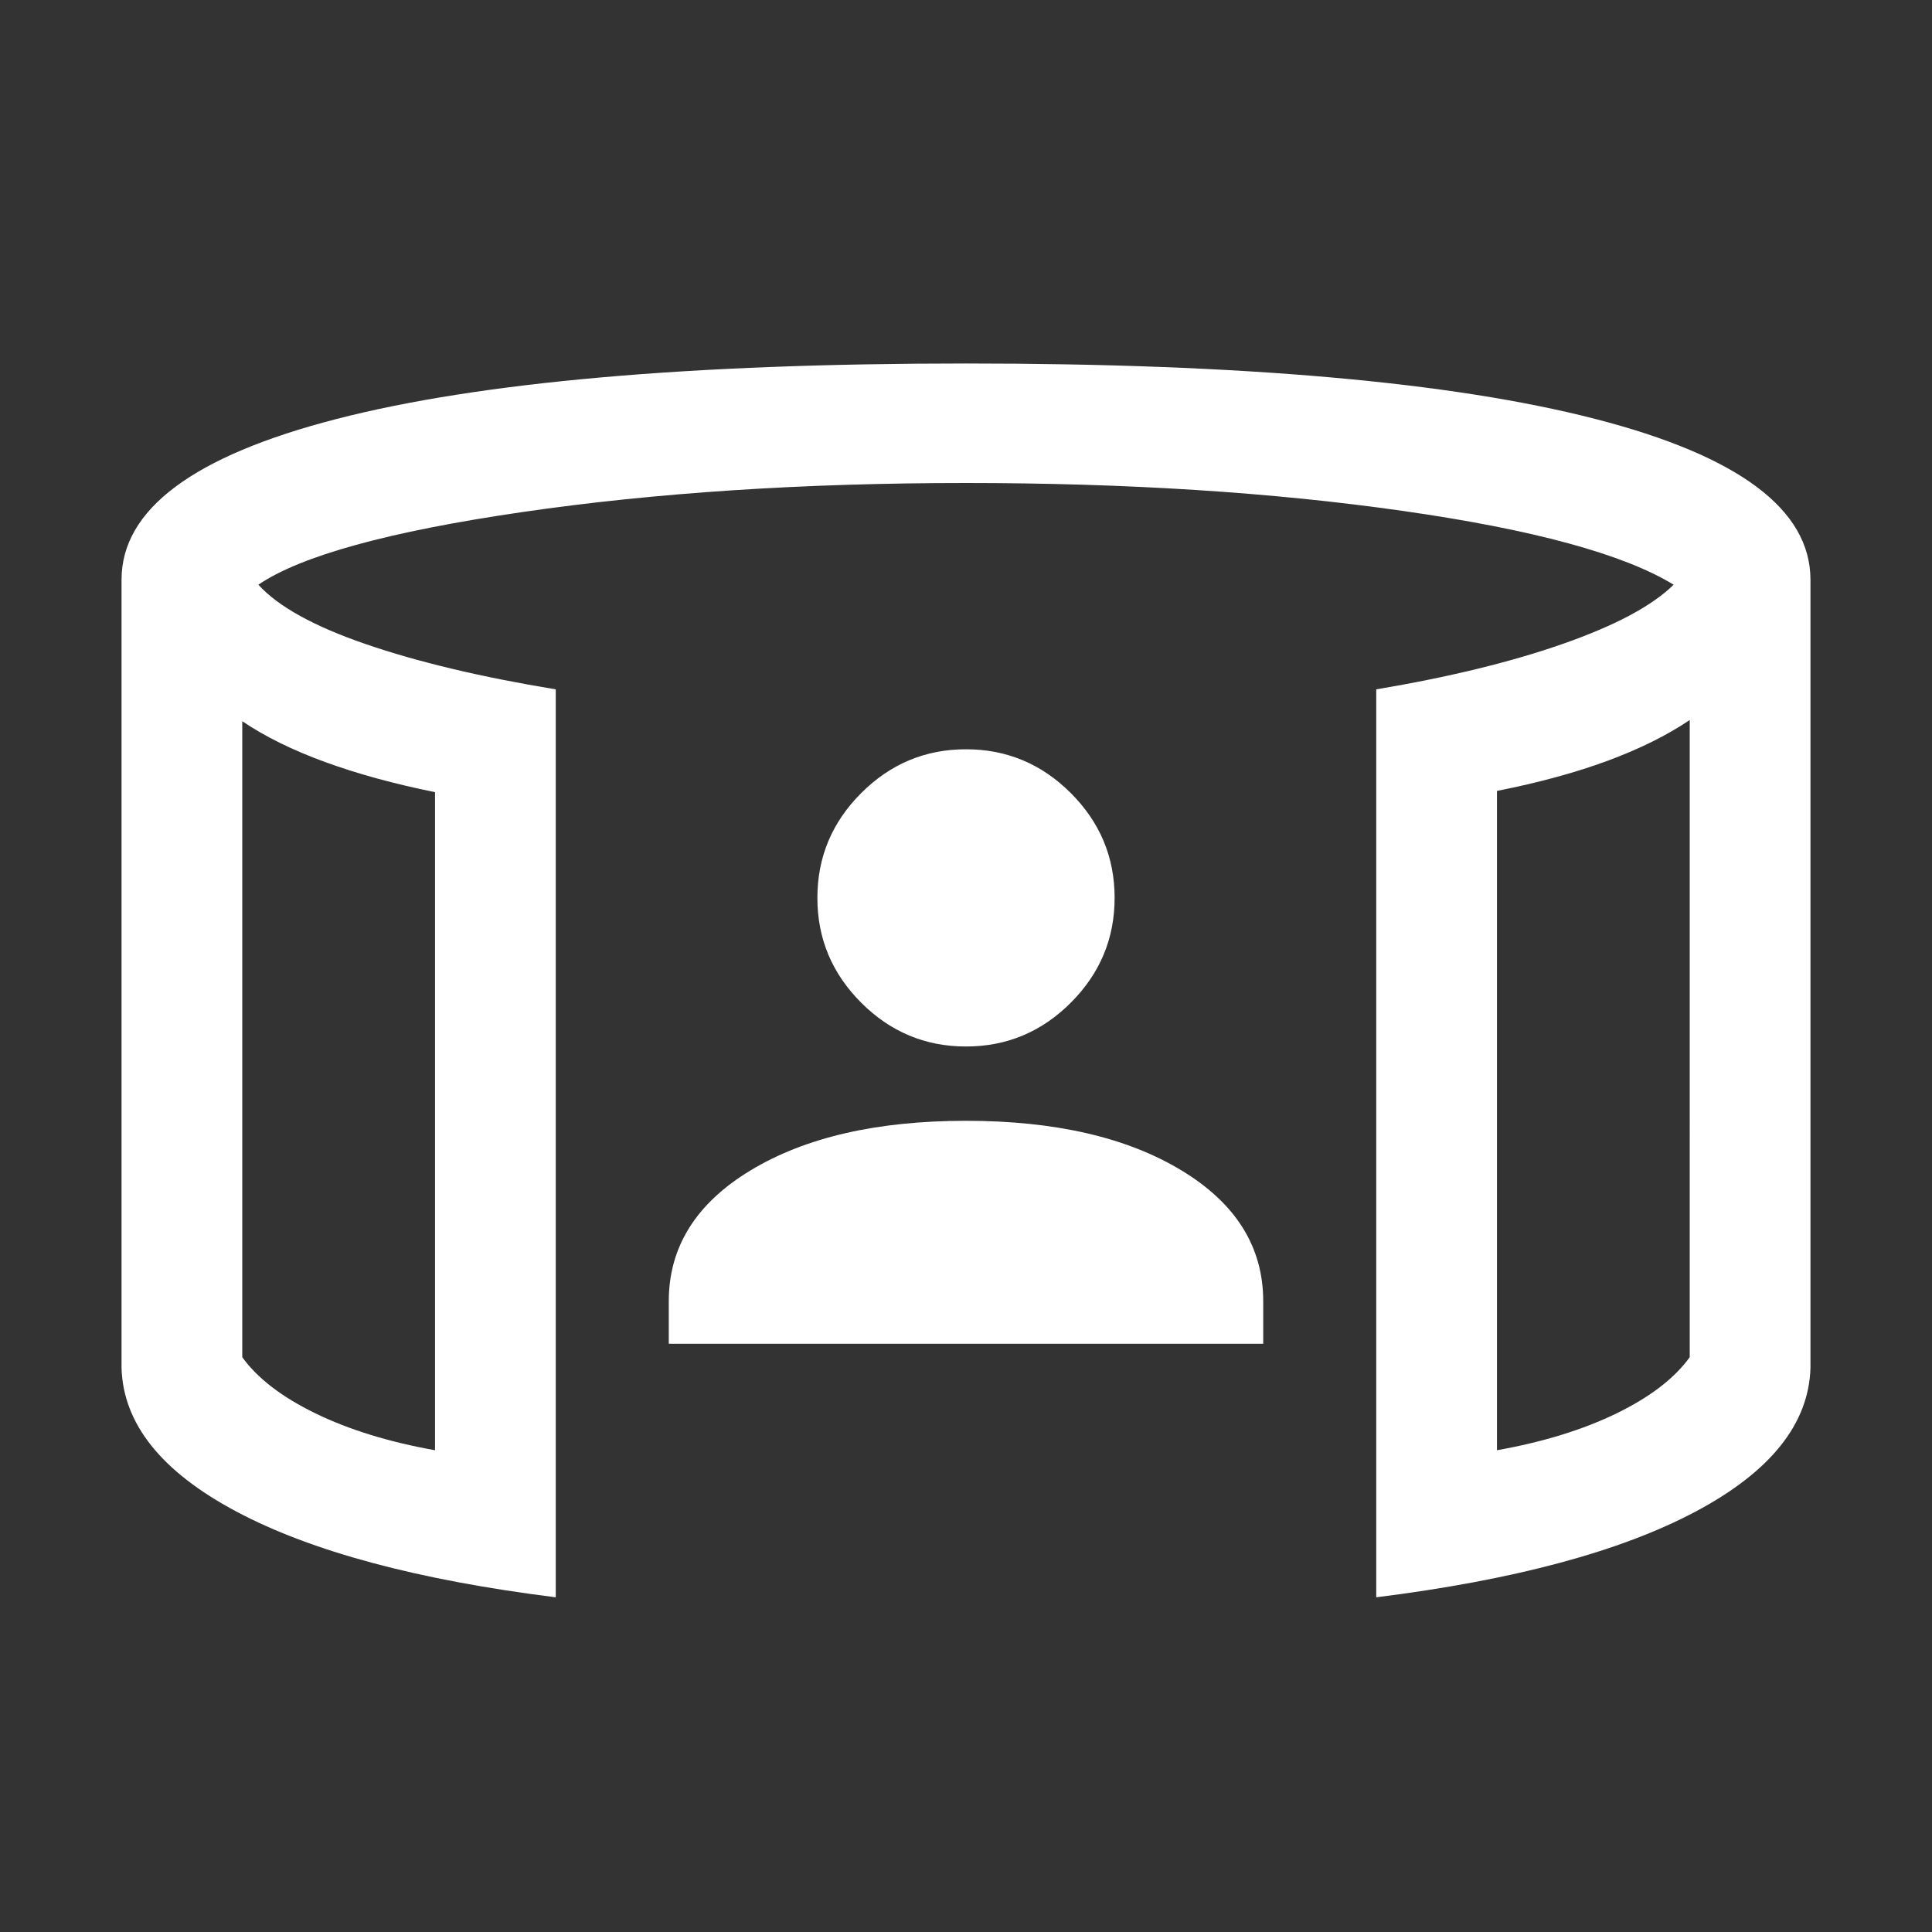
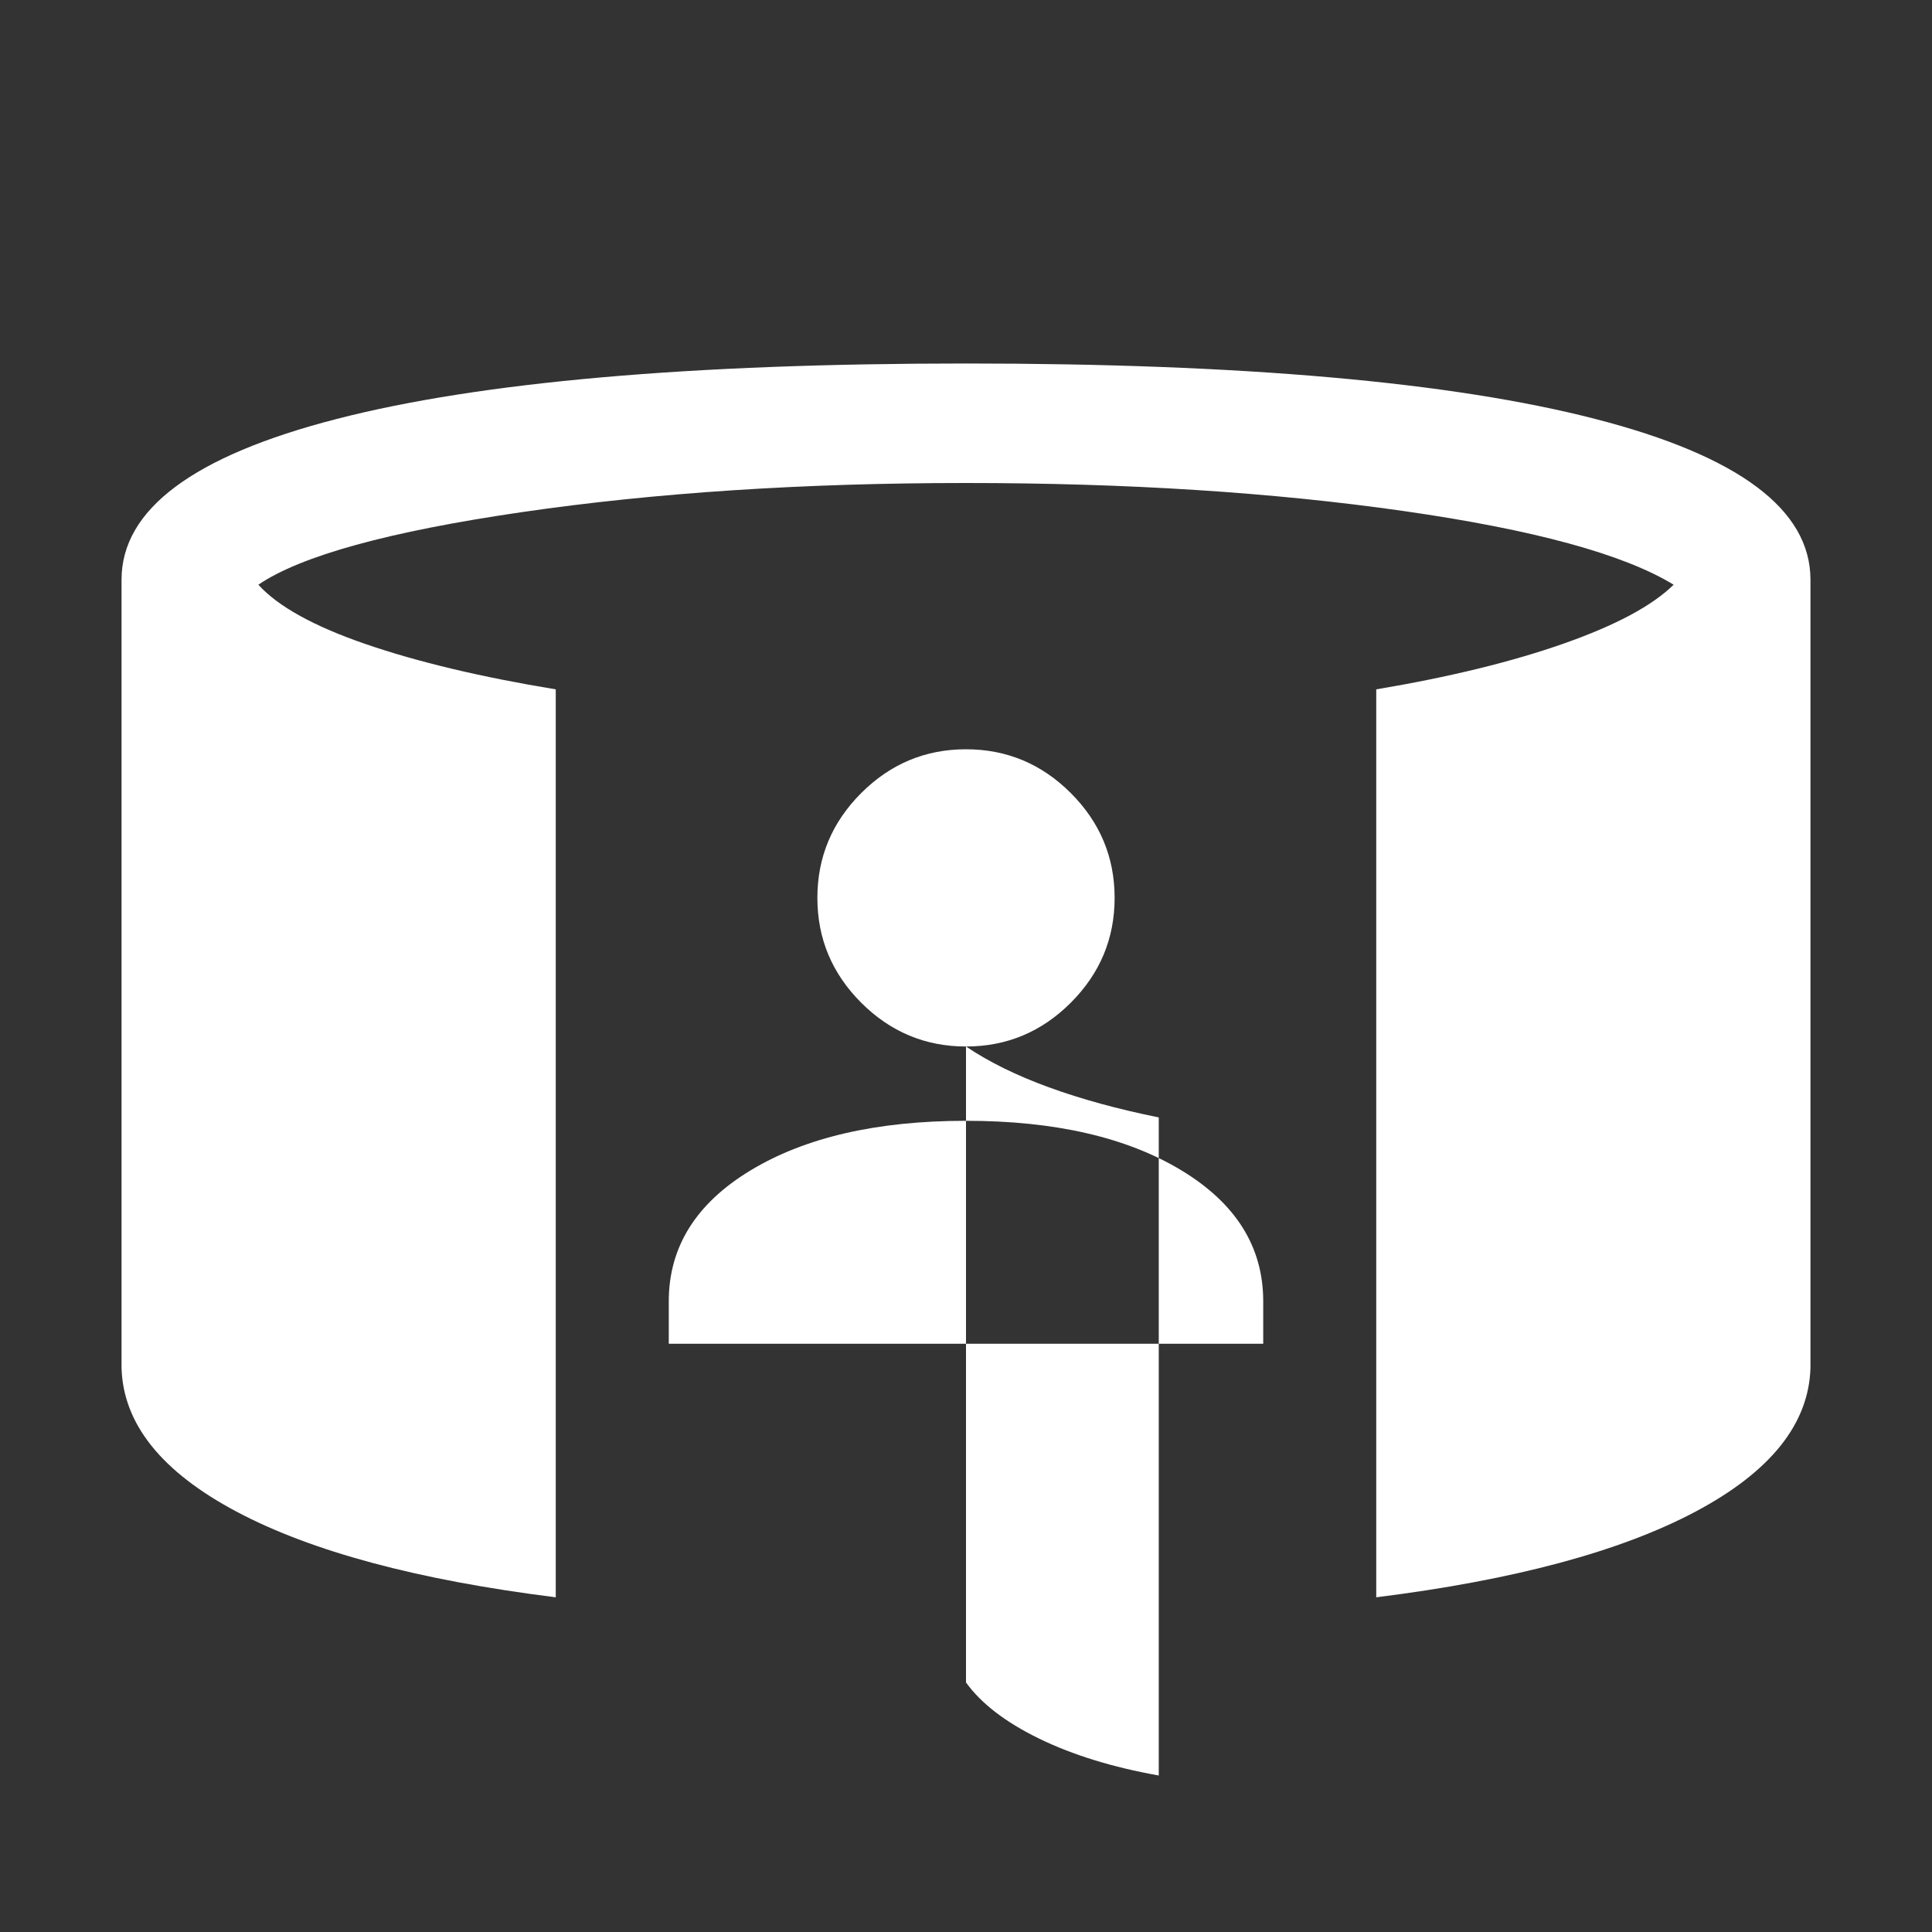
<svg xmlns="http://www.w3.org/2000/svg" height="24px" viewBox="0 -960 960 960" width="24px" fill="#FFFFFF">
  <rect x="0" y="-960" width="960" height="960" fill="#333333" stroke="none" />
-   <path d="M332.31-292.31v-21.08q0-40.53 40.73-65.11T480-403.08q66.23 0 106.96 24.58 40.73 24.58 40.73 65.11v21.08H332.31ZM480-440q-30.31 0-52.08-21.77t-21.77-52.08q0-30.3 21.77-52.07T480-587.69q30.31 0 52.08 21.77t21.77 52.07q0 30.31-21.77 52.08T480-440ZM120.38-601.62v316q11.31 15.7 36.31 27.89 25 12.19 59.47 18.35v-327q-30.47-6.16-54.62-14.97-24.16-8.8-41.16-20.27Zm719.24-.61q-17 11.46-40.85 20.27-23.85 8.81-54.93 14.96v327.62q34.47-6.16 59.47-18.35 25-12.19 36.31-27.89v-316.61ZM276.15-166.31q-102.69-12.84-158.65-42.58-55.96-29.73-57.11-71.49v-391.54q0-52.39 106.96-79.92Q274.31-779.38 480-779.38t312.65 27.54q106.96 27.53 106.96 79.92v391.54q-1.15 41.76-57.11 71.49-55.96 29.74-158.65 42.58v-451.15q54.46-9.15 93.19-22.77t54.58-29.23q-37.23-22.77-134.5-36.66Q599.85-720 480-720q-121.39 0-220.58 14.46-99.19 14.46-131.04 36.08 14.7 16.23 53.43 29.54 38.73 13.31 94.34 22.46v451.15ZM120.38-601.62v354.54-354.54Zm719.24-.61V-247.08v-355.15Z" />
+   <path d="M332.31-292.31v-21.08q0-40.53 40.73-65.11T480-403.08q66.23 0 106.96 24.58 40.73 24.58 40.73 65.11v21.08H332.31ZM480-440q-30.31 0-52.08-21.77t-21.77-52.08q0-30.3 21.77-52.07T480-587.69q30.31 0 52.08 21.77t21.77 52.07q0 30.31-21.77 52.08T480-440Zv316q11.31 15.7 36.31 27.89 25 12.19 59.47 18.35v-327q-30.47-6.16-54.62-14.97-24.16-8.8-41.16-20.27Zm719.24-.61q-17 11.46-40.85 20.27-23.85 8.81-54.93 14.96v327.62q34.47-6.16 59.47-18.35 25-12.19 36.31-27.89v-316.61ZM276.15-166.31q-102.69-12.84-158.65-42.58-55.96-29.73-57.11-71.49v-391.54q0-52.39 106.96-79.92Q274.31-779.38 480-779.38t312.65 27.54q106.96 27.53 106.96 79.92v391.54q-1.15 41.76-57.11 71.49-55.96 29.74-158.65 42.58v-451.15q54.46-9.15 93.19-22.77t54.58-29.23q-37.23-22.77-134.5-36.66Q599.85-720 480-720q-121.39 0-220.58 14.46-99.19 14.46-131.04 36.08 14.7 16.23 53.43 29.54 38.73 13.31 94.34 22.46v451.15ZM120.38-601.62v354.54-354.54Zm719.24-.61V-247.08v-355.15Z" />
</svg>